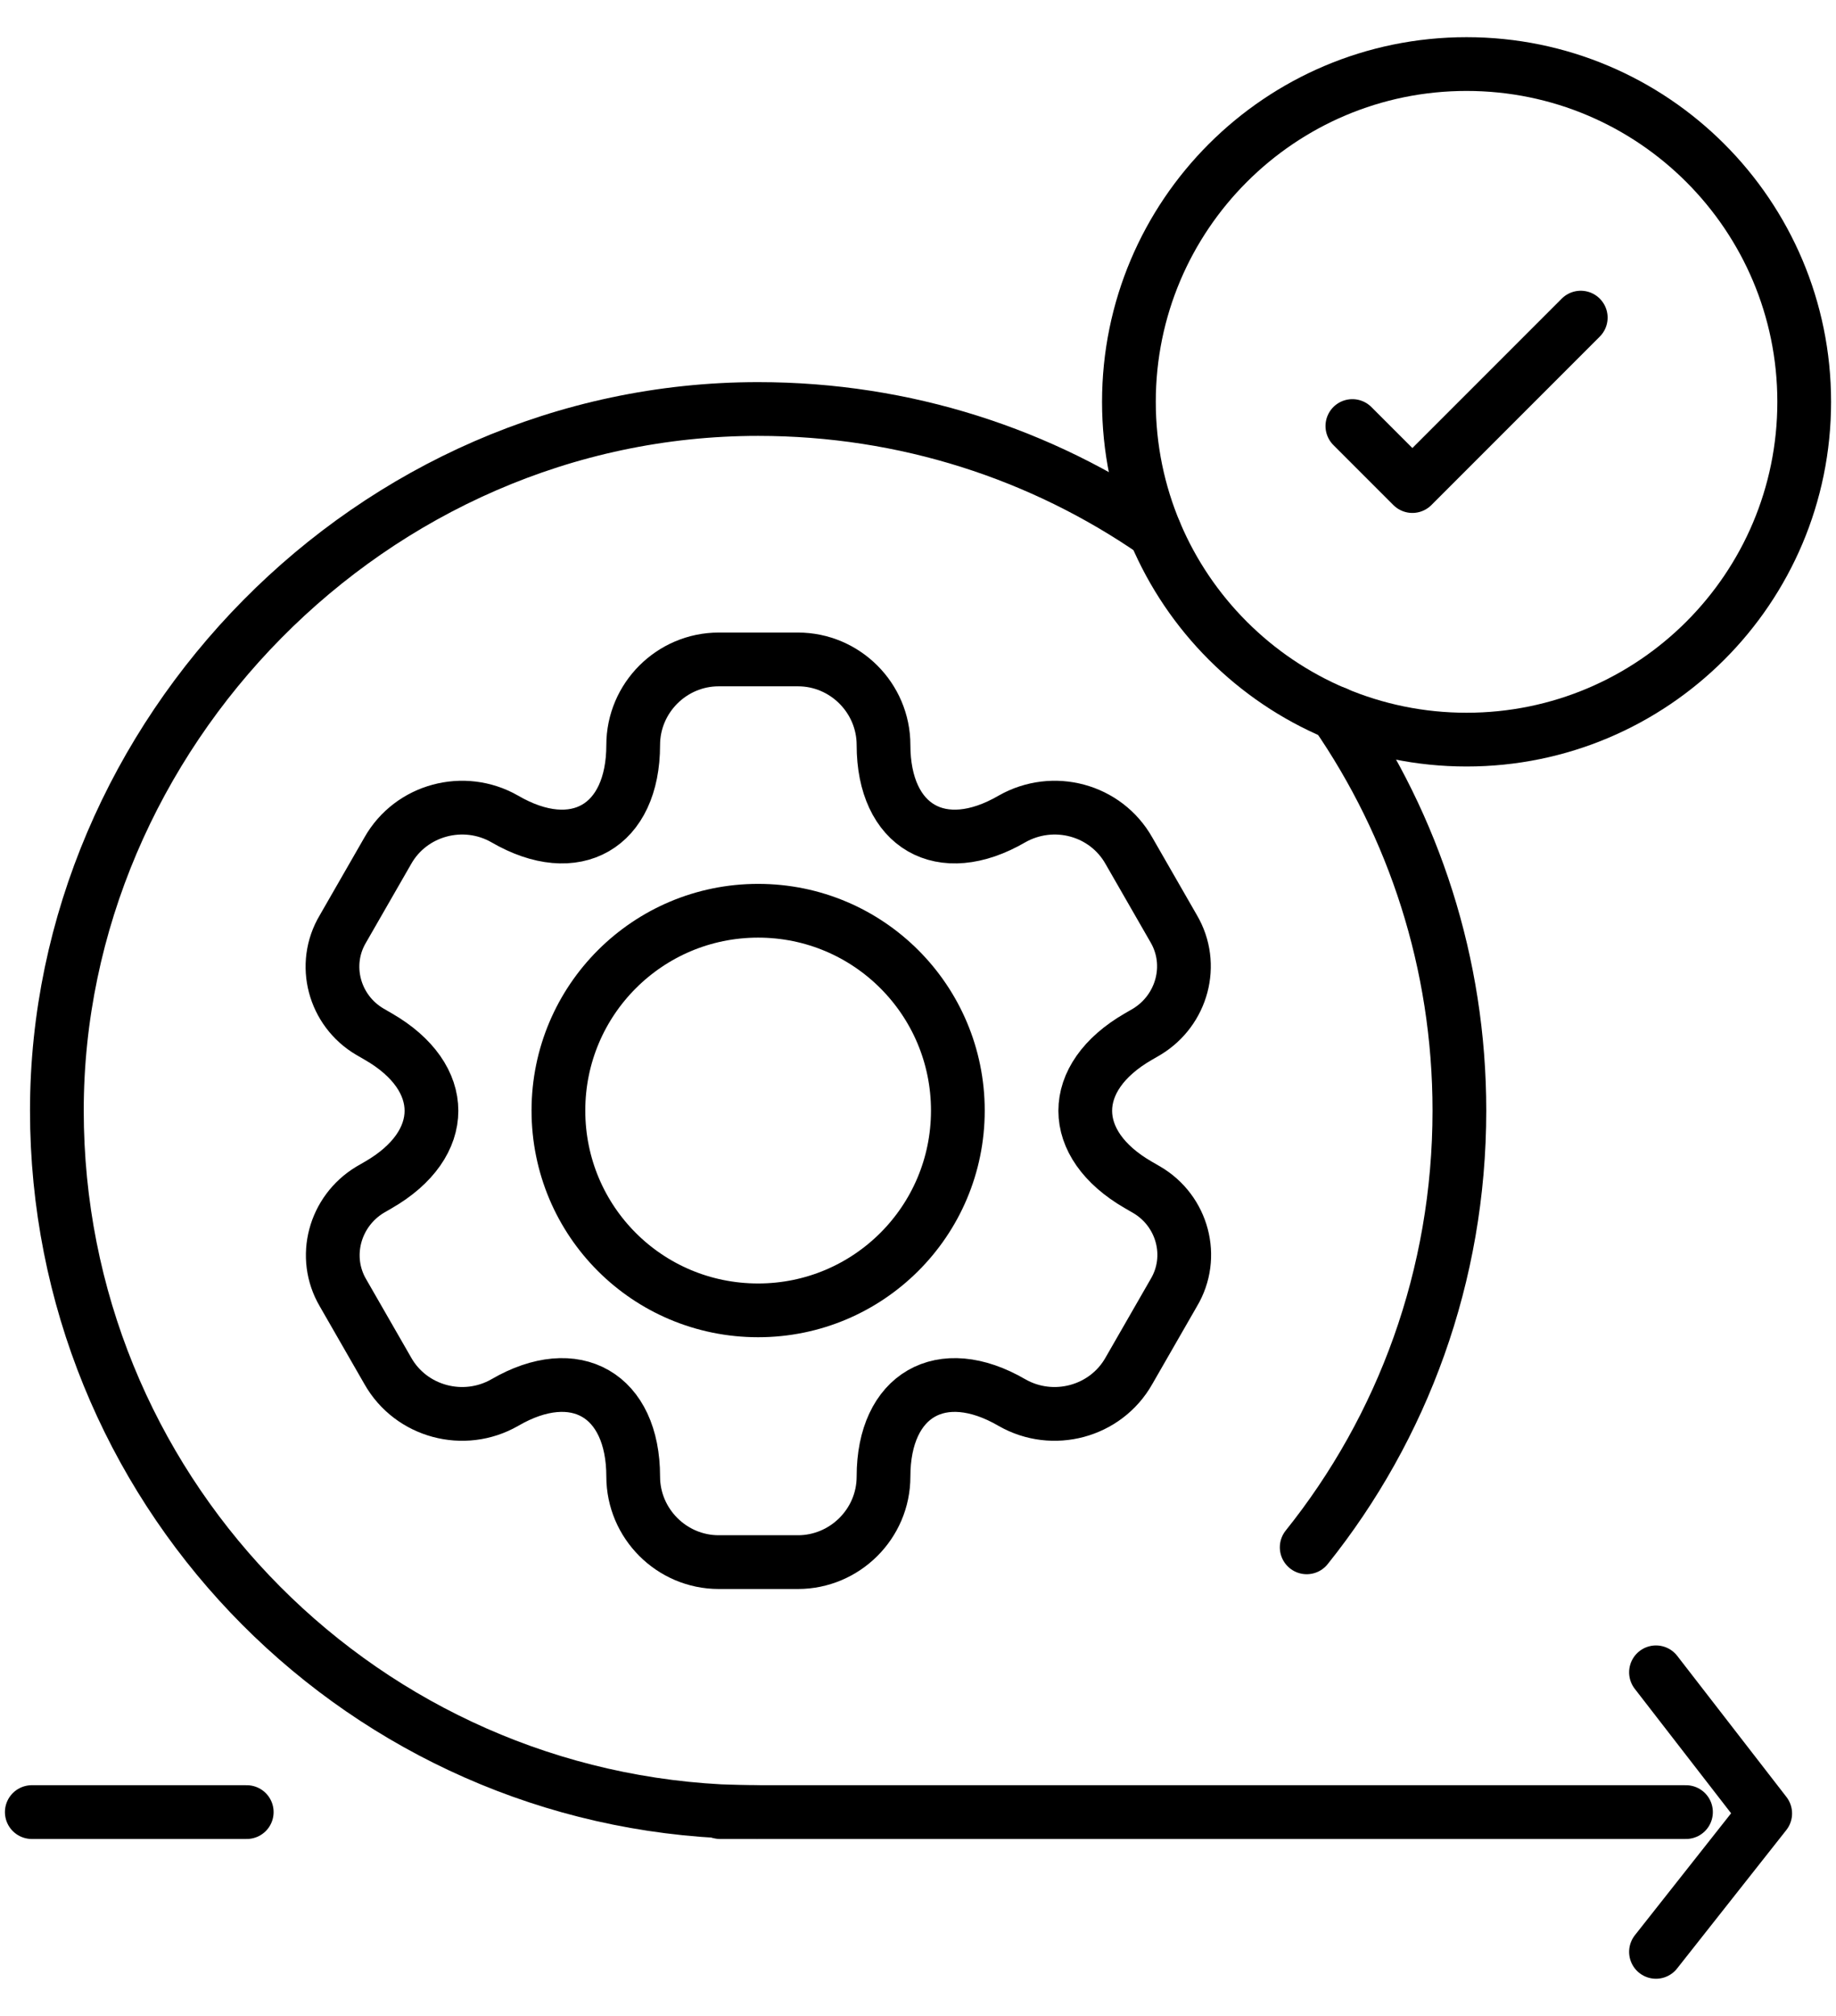
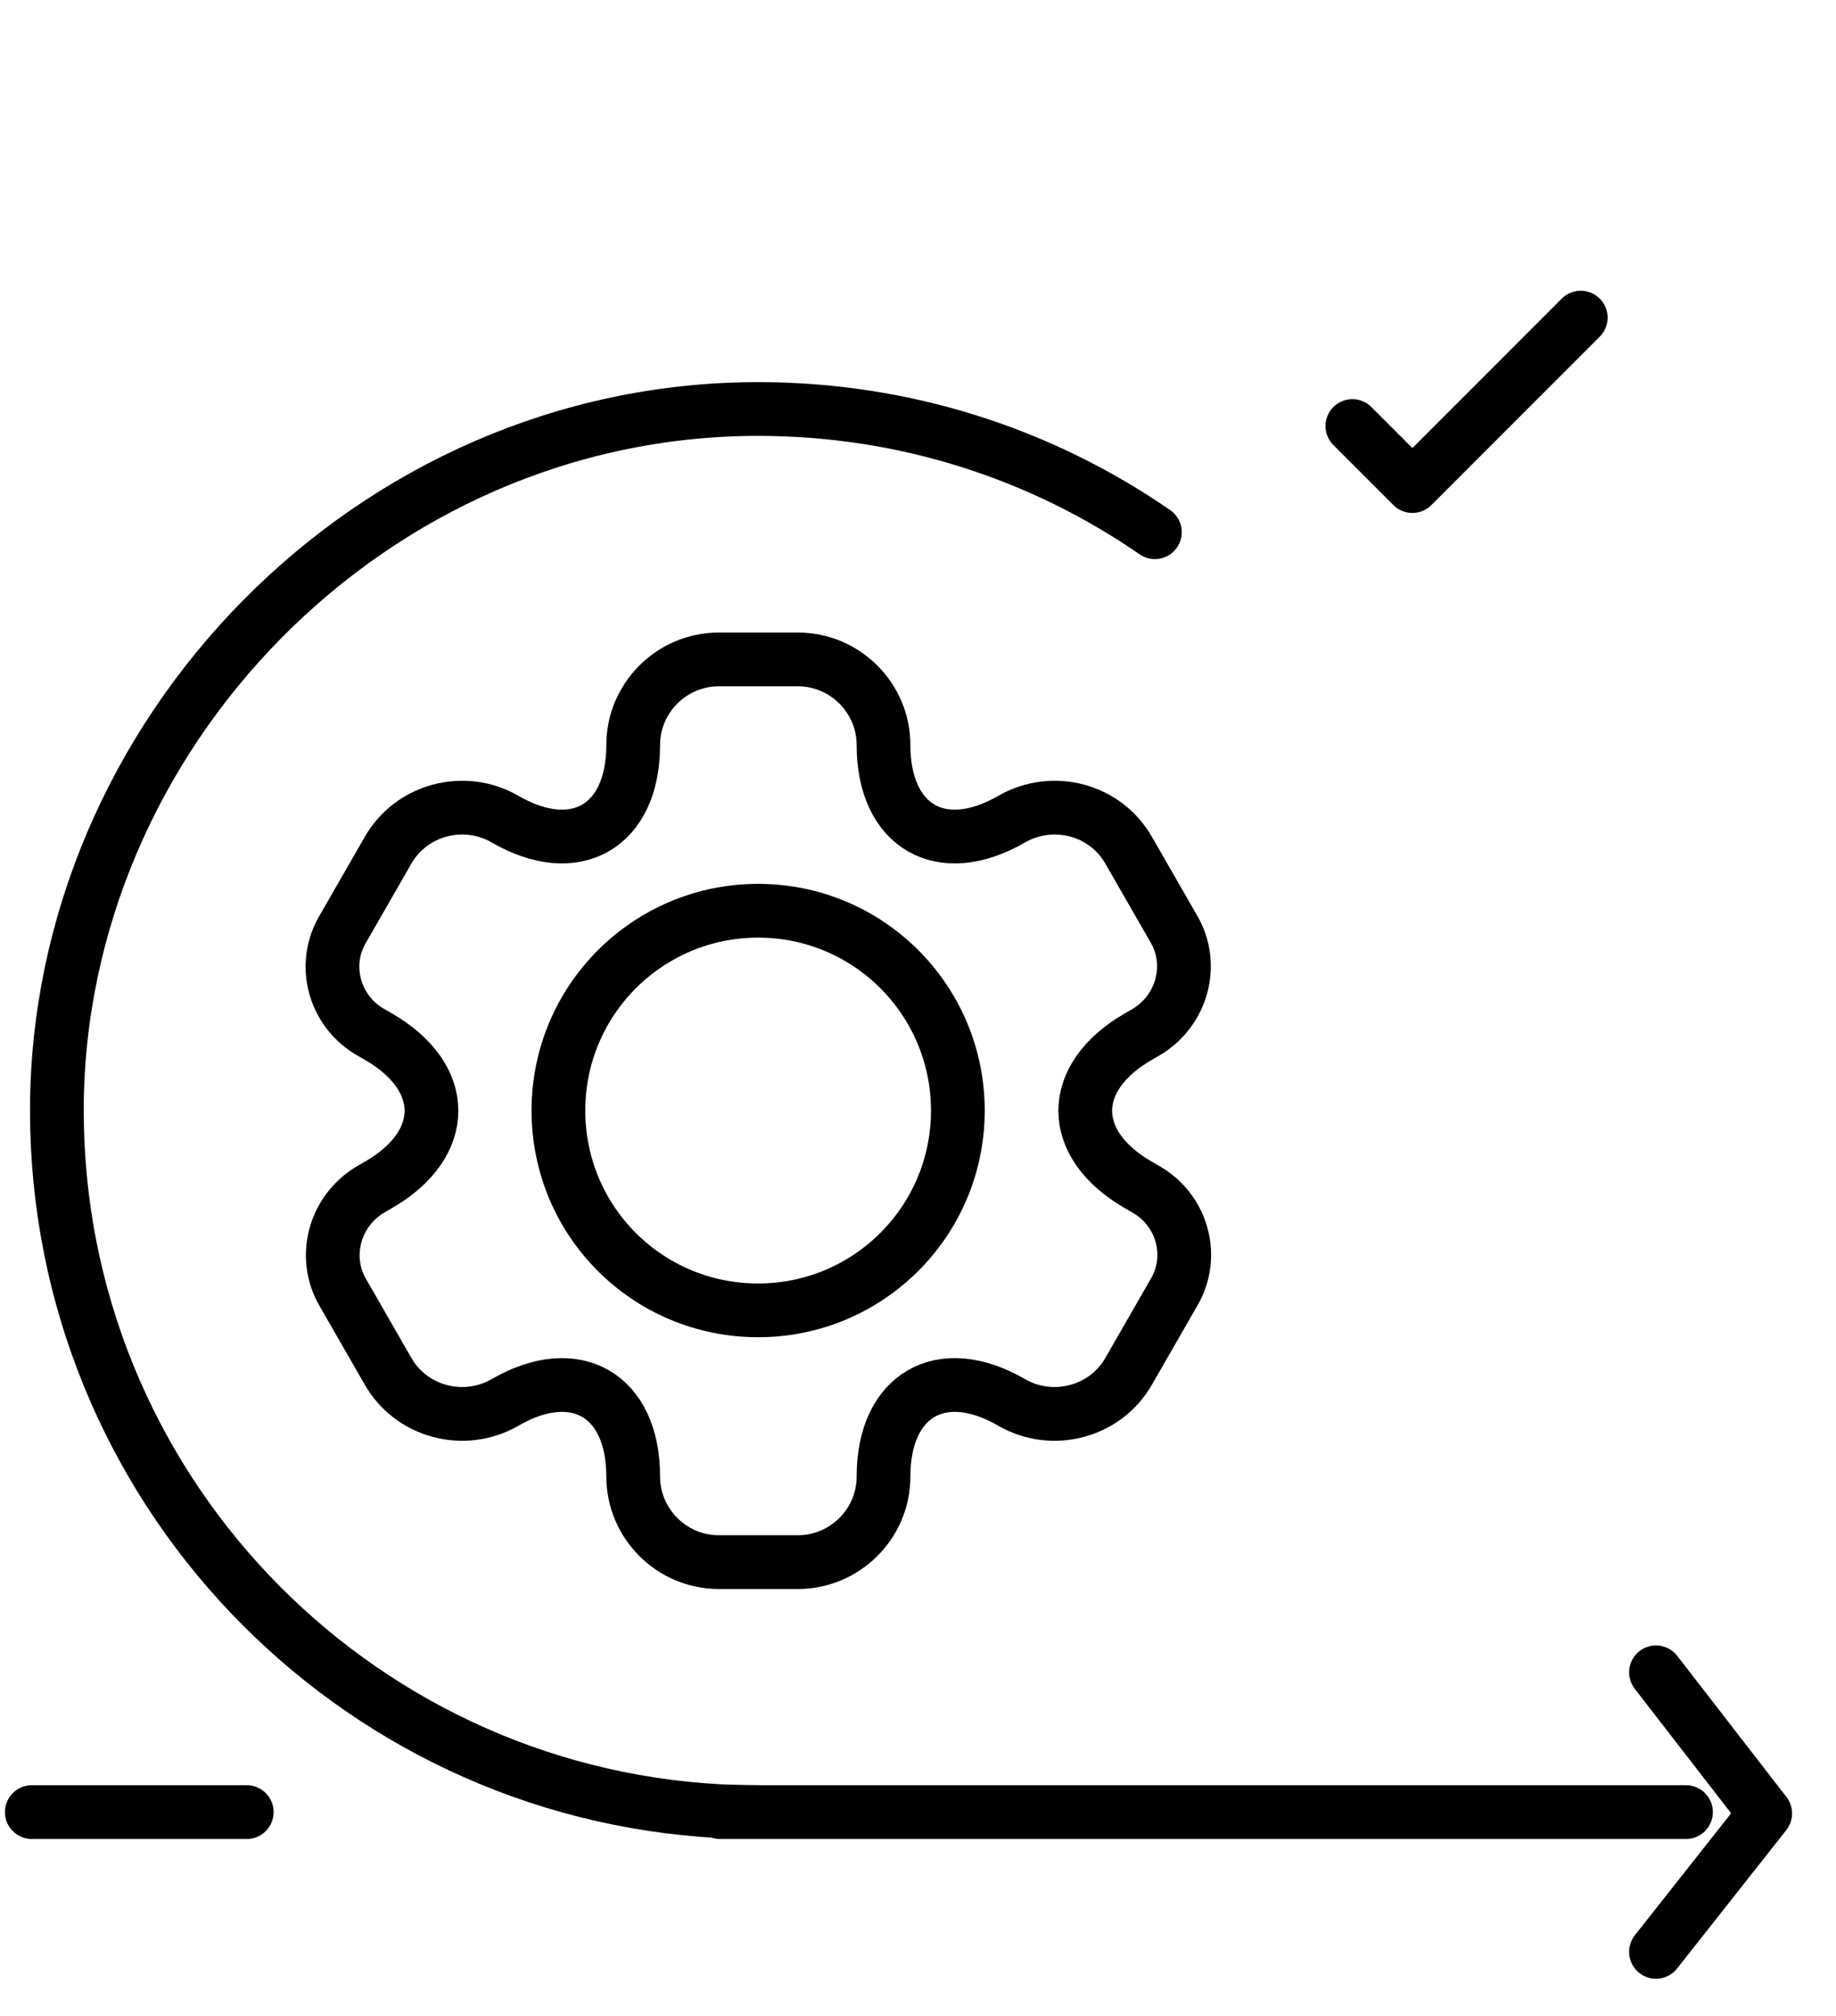
<svg xmlns="http://www.w3.org/2000/svg" width="41" height="45" viewBox="0 0 41 45" fill="none">
-   <path d="M29.18 34.54C31.32 31.87 32.59 28.48 32.59 24.79C32.59 21.5 31.57 18.44 29.83 15.92H29.82" stroke="black" stroke-width="1.2" stroke-linecap="round" stroke-linejoin="round" />
  <path d="M16.93 40.45C16.649 40.45 16.36 40.44 16.079 40.43C7.83 39.99 1.27 33.16 1.27 24.79C1.27 16.42 8.28 9.13 16.93 9.13C20.22 9.13 23.27 10.14 25.79 11.88" stroke="black" stroke-width="1.2" stroke-linecap="round" stroke-linejoin="round" />
  <path d="M37.65 40.45H16.93H16.08" stroke="black" stroke-width="1.2" stroke-linecap="round" stroke-linejoin="round" />
  <path d="M5.51 40.45H0.71" stroke="black" stroke-width="1.2" stroke-linecap="round" stroke-linejoin="round" />
  <path d="M17.82 34.87H16.05C15 34.87 14.14 34.01 14.14 32.96C14.14 31.14 12.85 30.39 11.27 31.31C10.36 31.83 9.18 31.52 8.66 30.6L7.66 28.86C7.19 28.06 7.47 27.04 8.26 26.56L8.45 26.45C10.03 25.54 10.03 24.05 8.45 23.14L8.26 23.03C7.46 22.56 7.18 21.53 7.66 20.73L8.66 18.99C9.18 18.07 10.36 17.76 11.27 18.28C12.85 19.2 14.14 18.45 14.14 16.63C14.14 15.58 15 14.72 16.05 14.72H17.82C18.87 14.72 19.73 15.58 19.73 16.63C19.73 18.45 21.02 19.2 22.6 18.28C23.52 17.76 24.69 18.07 25.21 18.99L26.21 20.73C26.68 21.53 26.4 22.55 25.61 23.03L25.42 23.14C23.84 24.05 23.84 25.54 25.42 26.45L25.61 26.56C26.41 27.03 26.69 28.06 26.21 28.86L25.21 30.6C24.69 31.52 23.51 31.83 22.6 31.31C21.02 30.39 19.73 31.14 19.73 32.96C19.73 34.02 18.86 34.87 17.82 34.87Z" stroke="black" stroke-width="1.2" stroke-miterlimit="10" />
  <path d="M21.39 24.79C21.39 22.33 19.4 20.33 16.93 20.33C14.47 20.33 12.47 22.32 12.47 24.79C12.47 27.26 14.46 29.25 16.93 29.25C19.39 29.25 21.39 27.26 21.39 24.79Z" stroke="black" stroke-width="1.2" stroke-miterlimit="10" />
  <path d="M36.98 37.33L39.419 40.48L36.98 43.57" stroke="black" stroke-width="1.2" stroke-linecap="round" stroke-linejoin="round" />
-   <path d="M32.75 16.51C36.914 16.51 40.29 13.134 40.29 8.97C40.29 4.806 36.914 1.43 32.75 1.43C28.586 1.43 25.21 4.806 25.21 8.97C25.21 13.134 28.586 16.51 32.75 16.51Z" stroke="black" stroke-width="1.2" stroke-linecap="round" stroke-linejoin="round" />
  <path d="M30.2 9.51L31.54 10.85L35.3 7.09" stroke="black" stroke-width="1.2" stroke-linecap="round" stroke-linejoin="round" />
</svg>